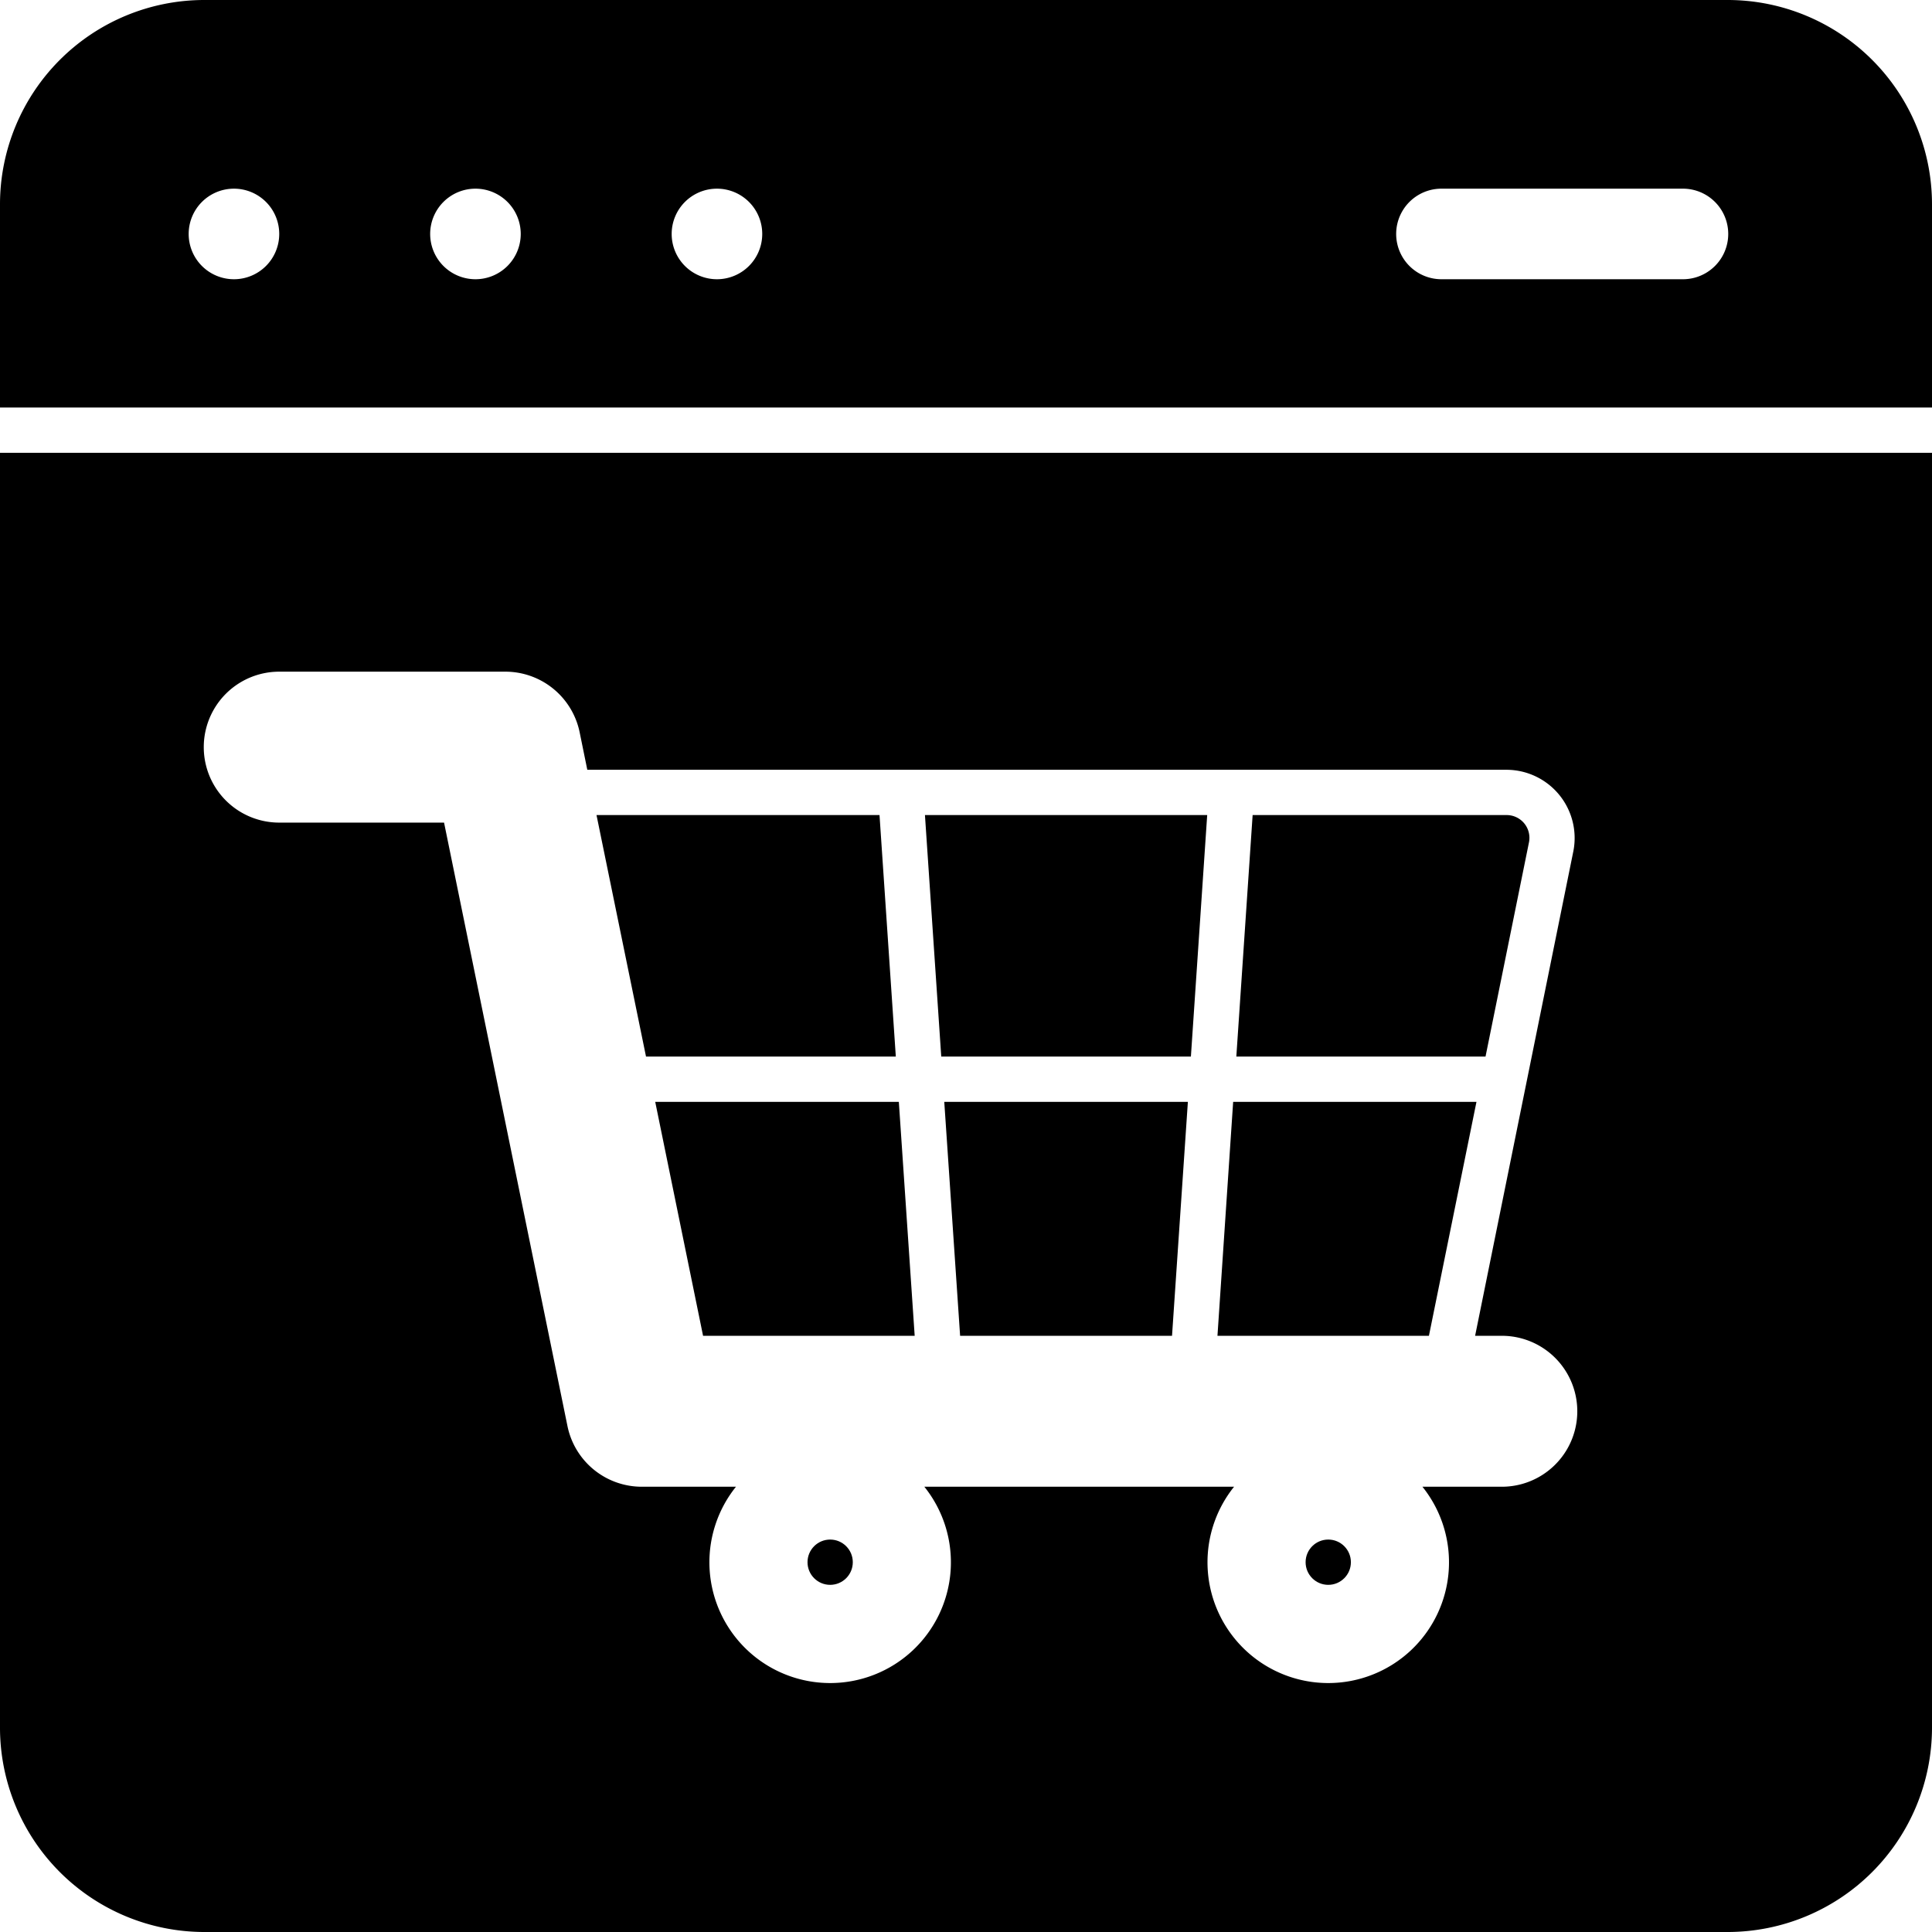
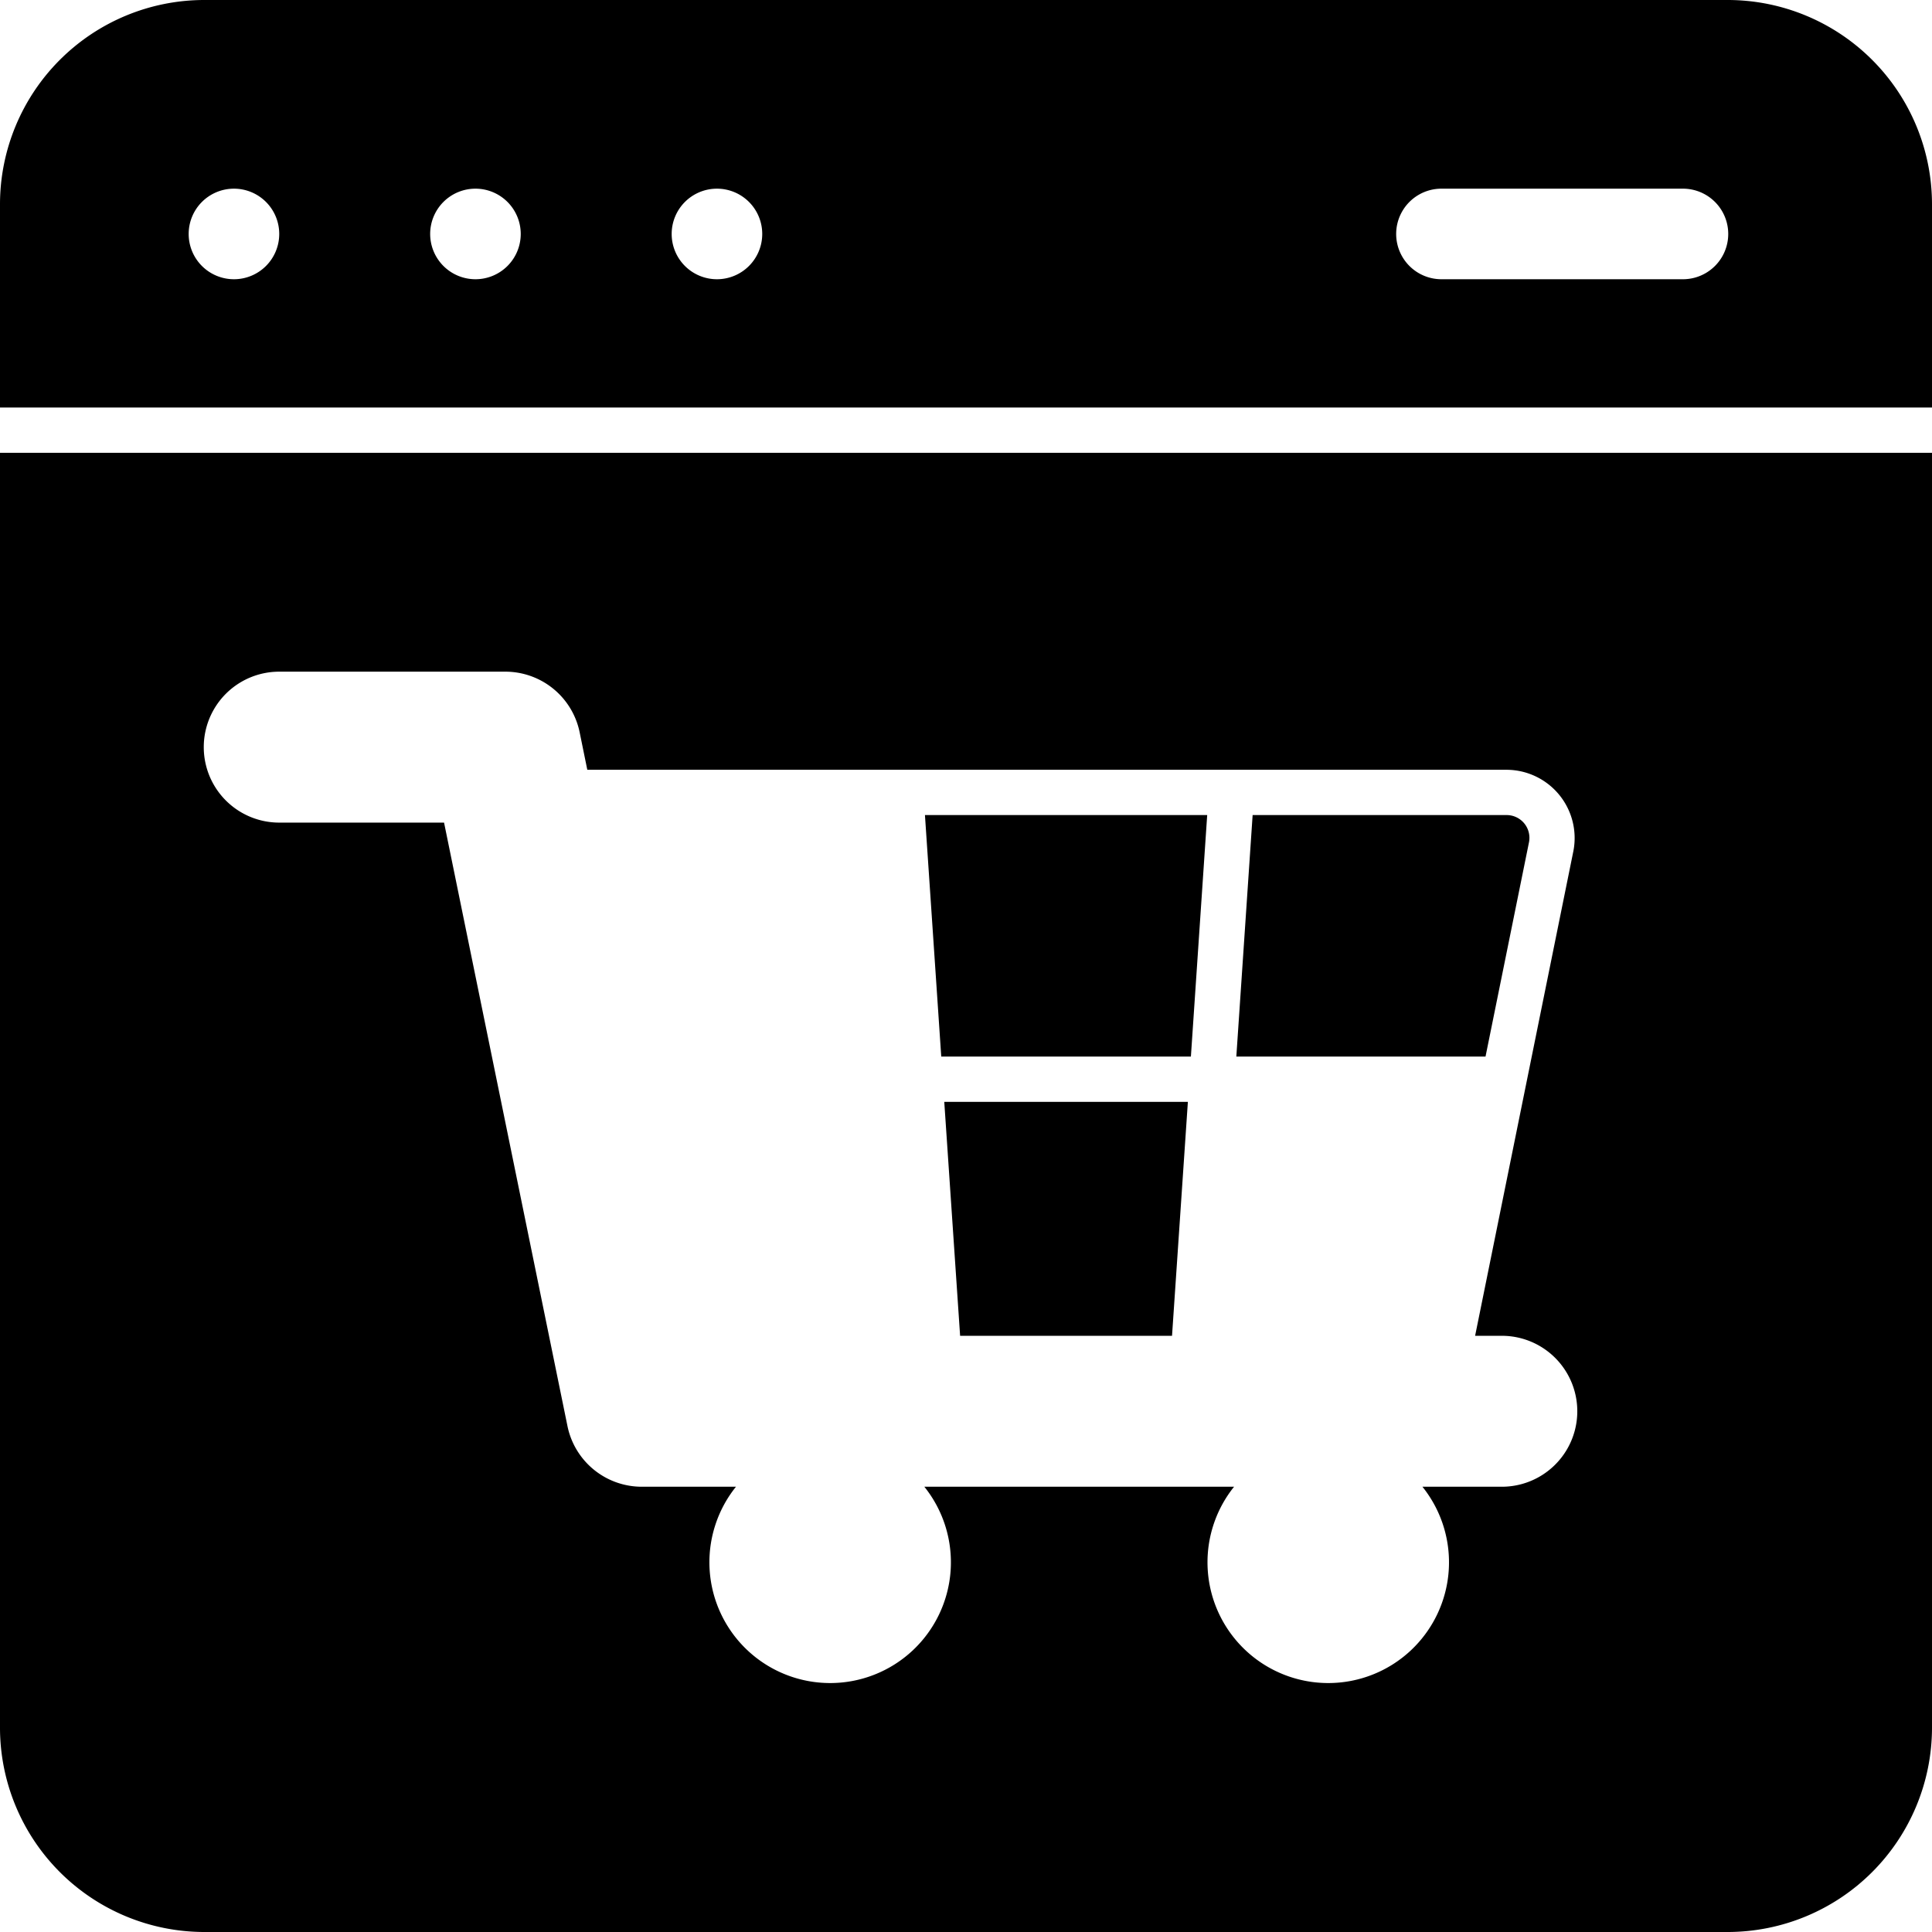
<svg xmlns="http://www.w3.org/2000/svg" height="512" viewBox="0 0 128 128" width="512">
  <g id="Glyph">
    <g id="Glyph-2" data-name="Glyph">
      <path d="m114.5 0h-101a13.54 13.54 0 0 0 -13.5 13.5v13.5h128v-13.5a13.54 13.54 0 0 0 -13.5-13.5zm-99 18.5a3 3 0 1 1 3-3 3 3 0 0 1 -3 3zm16 0a3 3 0 1 1 3-3 3 3 0 0 1 -3 3zm16 0a3 3 0 1 1 3-3 3 3 0 0 1 -3 3zm64 0h-16a3 3 0 0 1 0-6h16a3 3 0 0 1 0 6z" />
      <path d="m63.61 88.5h14.04l1.05-15.5h-16.14z" />
      <path d="m101.3 55.8a1.509 1.509 0 0 0 -1.47-1.8h-16.84l-1.08 16h16.51z" />
-       <path d="m46.58 88.5h14.02l-1.05-15.5h-16.14z" />
-       <path d="m59.35 70-1.08-16h-18.75l3.28 16z" />
-       <circle cx="55" cy="103.5" r="1.5" />
-       <path d="m97.82 73h-16.12l-1.04 15.5h14.01z" />
      <path d="m0 114.5a13.546 13.546 0 0 0 13.5 13.5h101a13.546 13.546 0 0 0 13.5-13.5v-84.5h-128zm18.5-70h15a5.026 5.026 0 0 1 4.9 4l.51 2.5h60.92a4.523 4.523 0 0 1 4.41 5.39l-6.51 32.11h1.77a5 5 0 0 1 0 10h-5.26a8 8 0 1 1 -12.48 0h-20.52a8 8 0 1 1 -12.48 0h-6.26a5.026 5.026 0 0 1 -4.9-4l-8.18-40h-10.92a5 5 0 0 1 0-10z" />
-       <circle cx="88" cy="103.5" r="1.5" />
      <path d="m78.9 70 1.08-16h-18.7l1.08 16z" />
    </g>
  </g>
</svg>